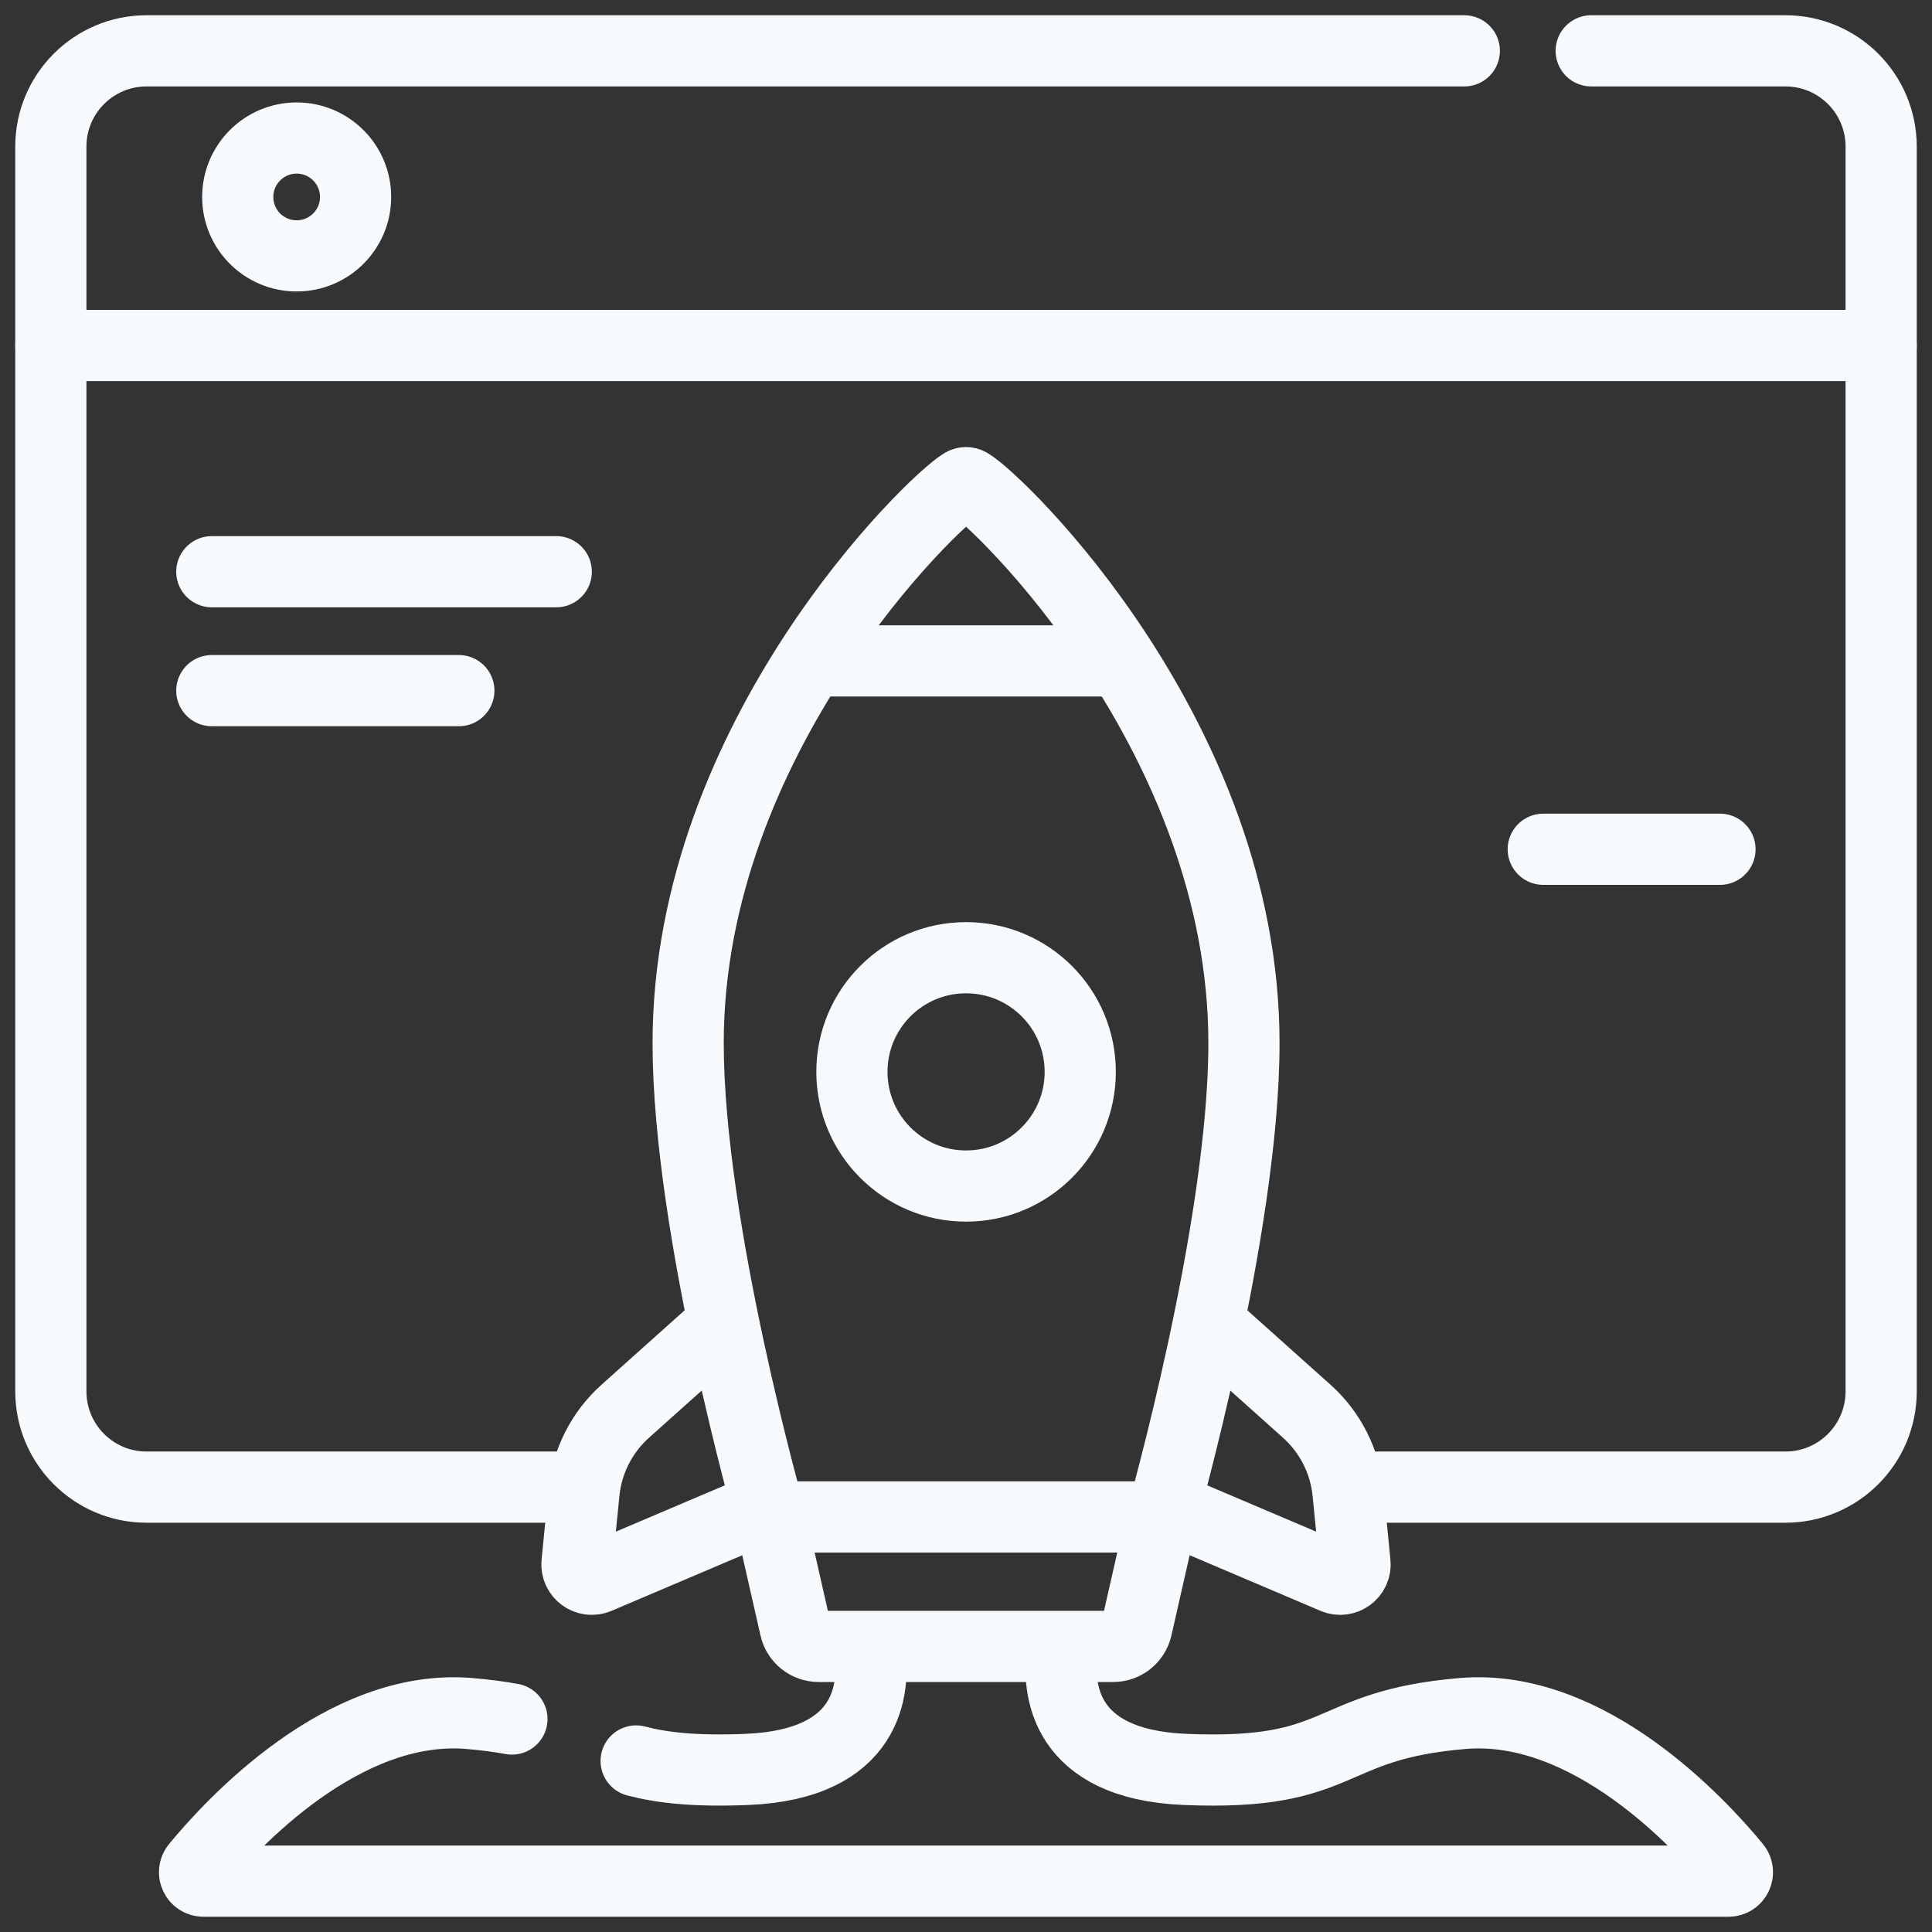
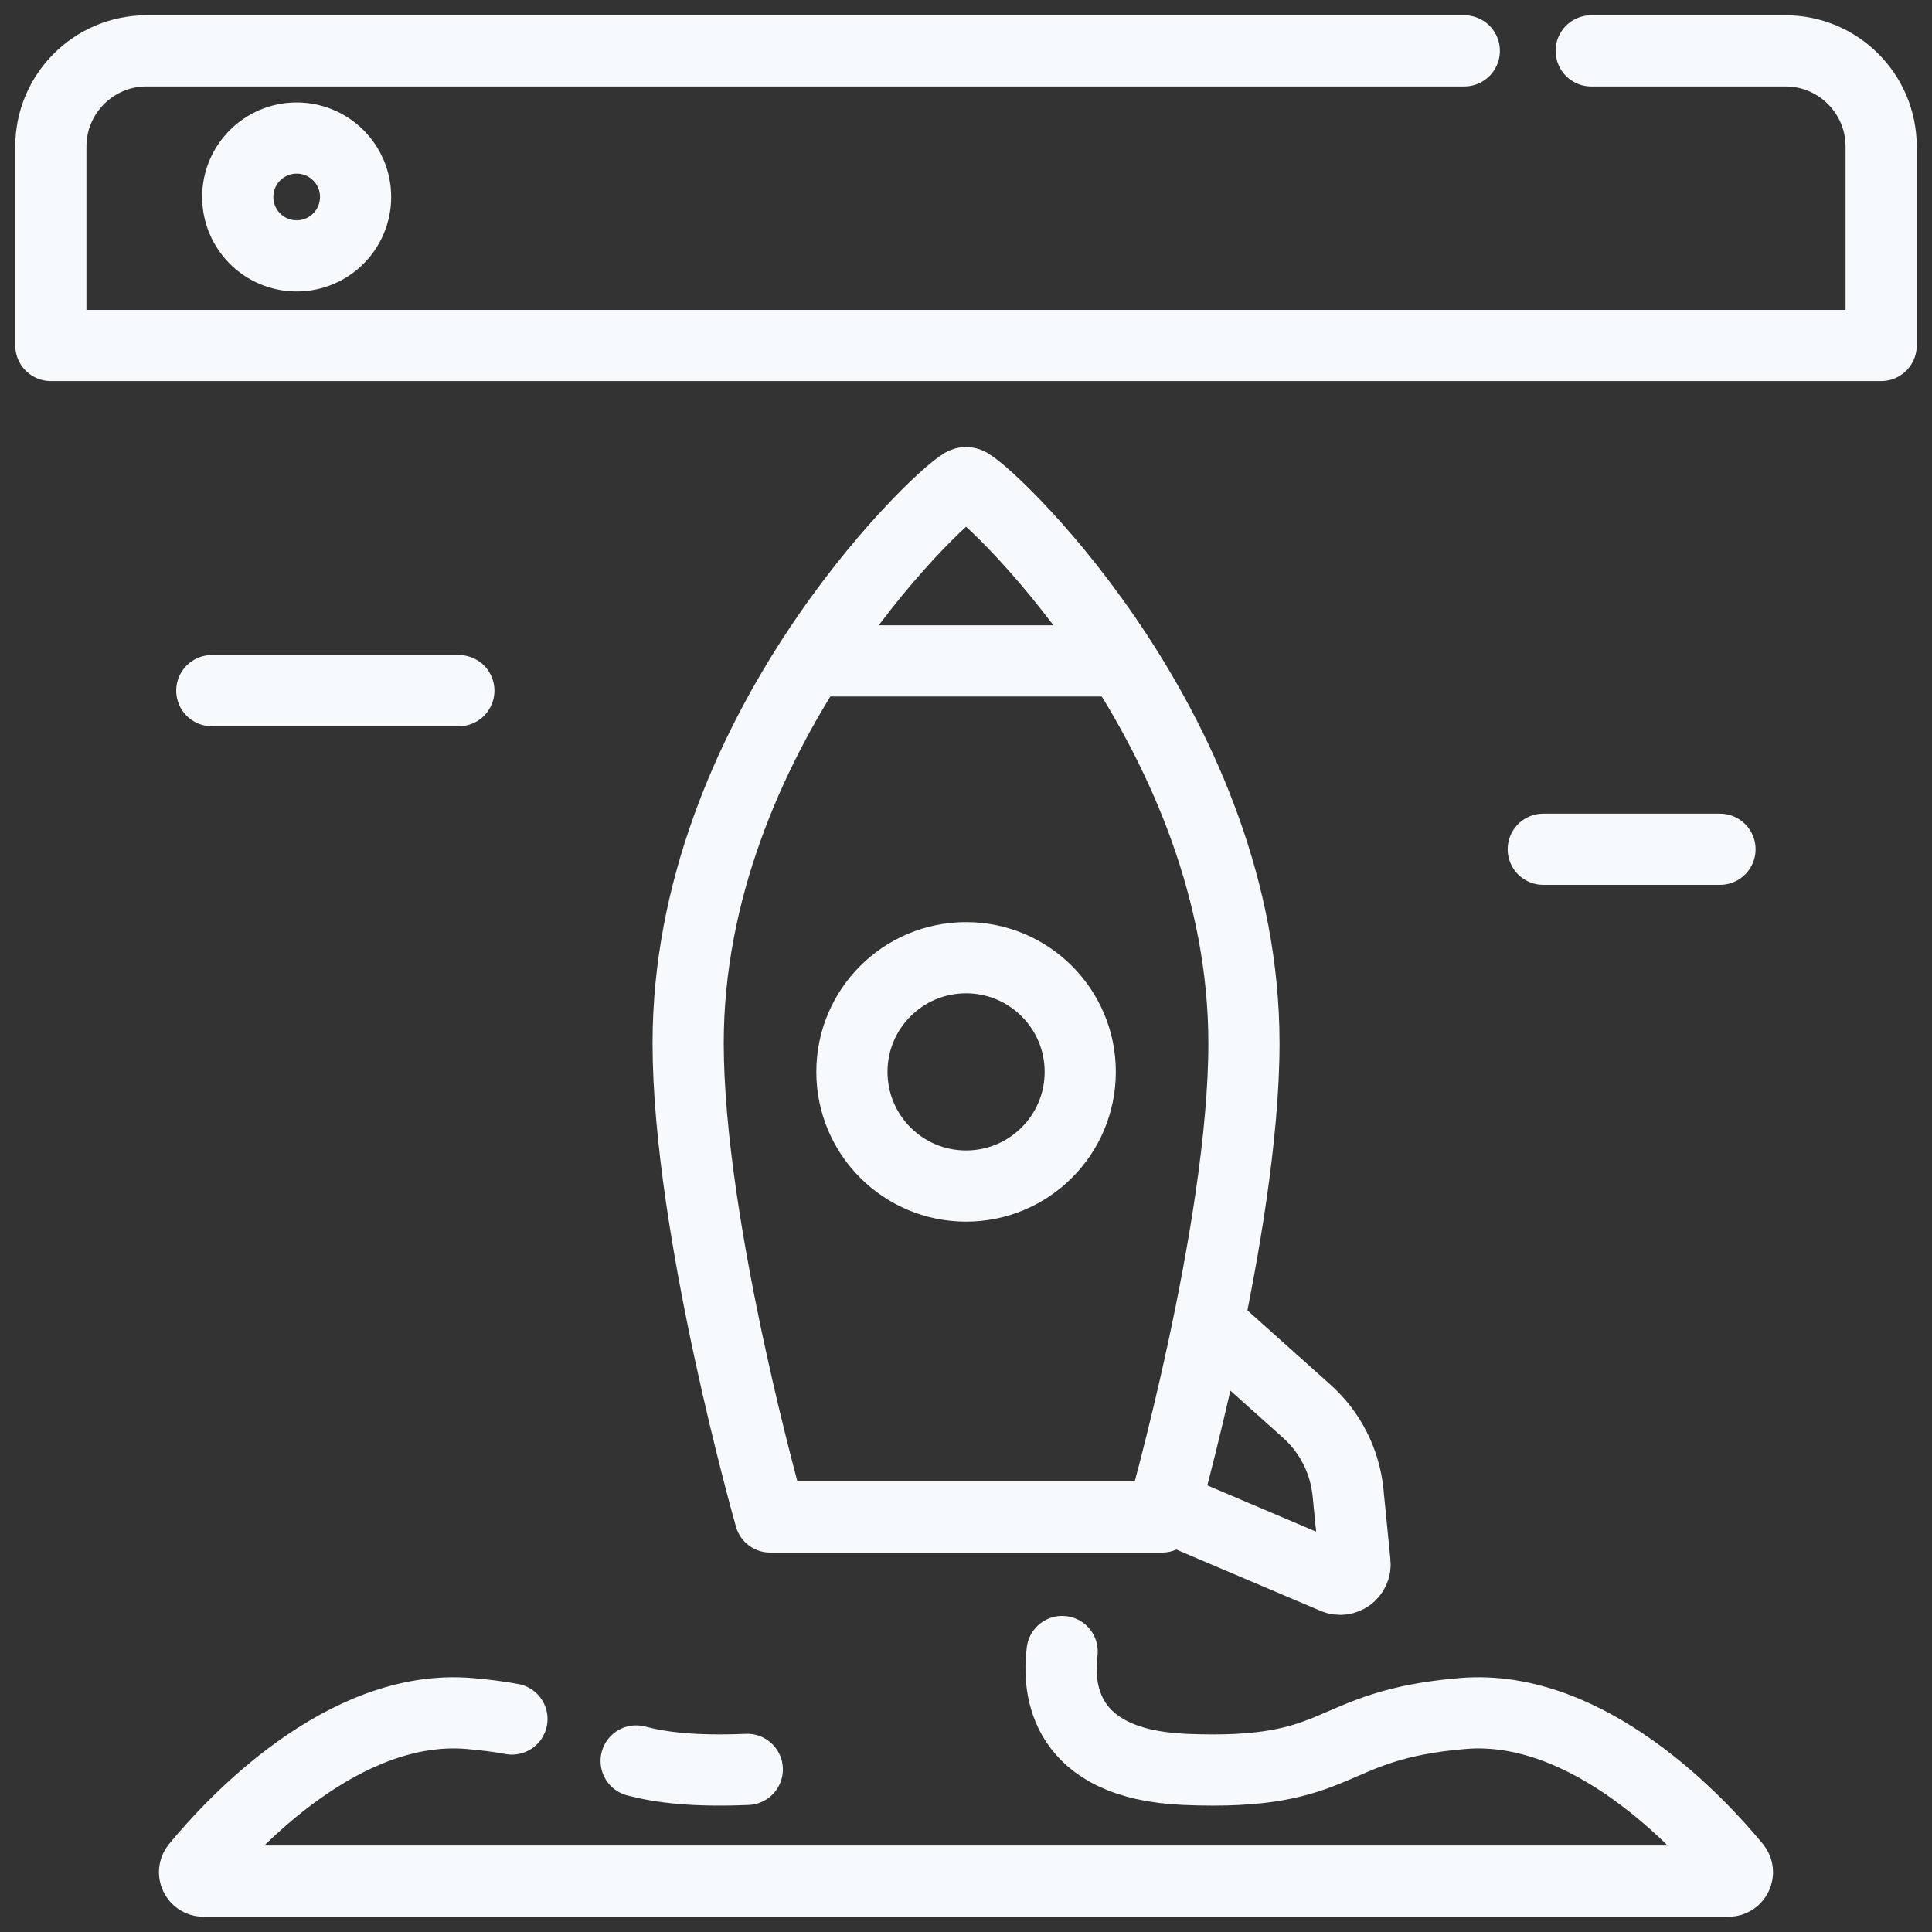
<svg xmlns="http://www.w3.org/2000/svg" width="38" height="38" viewBox="0 0 38 38" fill="none">
  <rect x="0" y="0" width="38" height="38" fill="#333333" stroke="none" />
-   <path d="M12.512 34.636C13.012 34.768 13.662 34.845 14.698 34.802C17.111 34.7 17.205 33.196 17.11 32.476" stroke="#F7FAFD" stroke-width="1.4" stroke-miterlimit="10" stroke-linecap="round" stroke-linejoin="round" />
+   <path d="M12.512 34.636C13.012 34.768 13.662 34.845 14.698 34.802" stroke="#F7FAFD" stroke-width="1.4" stroke-miterlimit="10" stroke-linecap="round" stroke-linejoin="round" />
  <path d="M20.891 32.483C20.798 33.205 20.899 34.701 23.305 34.802C26.484 34.936 26.023 33.932 28.772 33.702C31.252 33.495 33.442 35.874 34.133 36.713C34.227 36.828 34.146 37 33.997 37H4.002C3.854 37 3.772 36.828 3.867 36.713C4.558 35.874 6.748 33.495 9.228 33.702C9.548 33.729 9.825 33.766 10.069 33.811" stroke="#F7FAFD" stroke-width="1.4" stroke-miterlimit="10" stroke-linecap="round" stroke-linejoin="round" />
-   <path d="M11.347 29.25H2.883C1.843 29.25 1 28.406 1 27.366V6.795H37V27.366C37 28.406 36.157 29.25 35.117 29.25H26.595" stroke="#F7FAFD" stroke-width="1.4" stroke-miterlimit="10" stroke-linecap="round" stroke-linejoin="round" />
  <path d="M31.297 1H35.117C36.157 1 37 1.843 37 2.883V6.795H1V2.883C1 1.843 1.843 1 2.883 1H28.801" stroke="#F7FAFD" stroke-width="1.4" stroke-miterlimit="10" stroke-linecap="round" stroke-linejoin="round" />
  <path d="M6.994 3.874C6.994 4.514 6.475 5.033 5.835 5.033C5.195 5.033 4.676 4.514 4.676 3.874C4.676 3.234 5.195 2.715 5.835 2.715C6.475 2.715 6.994 3.234 6.994 3.874Z" stroke="#F7FAFD" stroke-width="1.4" stroke-miterlimit="10" stroke-linecap="round" stroke-linejoin="round" />
-   <path d="M15.007 29.656L11.754 31.039C11.55 31.126 11.327 30.962 11.349 30.741L11.486 29.356C11.547 28.74 11.837 28.17 12.297 27.758L14.137 26.111" stroke="#F7FAFD" stroke-width="1.4" stroke-miterlimit="10" stroke-linecap="round" stroke-linejoin="round" />
  <path d="M22.975 29.648L26.246 31.039C26.45 31.126 26.673 30.962 26.651 30.741L26.514 29.356C26.453 28.741 26.163 28.17 25.703 27.758L23.863 26.111" stroke="#F7FAFD" stroke-width="1.4" stroke-miterlimit="10" stroke-linecap="round" stroke-linejoin="round" />
  <path d="M24.467 20.518C24.467 24.174 22.854 29.837 22.854 29.837H15.149C15.149 29.837 13.535 24.174 13.535 20.518C13.535 14.503 18.353 9.849 18.942 9.508C18.979 9.487 19.023 9.487 19.06 9.508C19.649 9.849 24.467 14.503 24.467 20.518Z" stroke="#F7FAFD" stroke-width="1.4" stroke-miterlimit="10" stroke-linecap="round" stroke-linejoin="round" />
-   <path d="M21.896 32.383H16.102C15.881 32.383 15.69 32.23 15.641 32.015L15.146 29.837H22.852L22.357 32.015C22.308 32.23 22.117 32.383 21.896 32.383Z" stroke="#F7FAFD" stroke-width="1.4" stroke-miterlimit="10" stroke-linecap="round" stroke-linejoin="round" />
  <path d="M16.053 12.999H21.951" stroke="#F7FAFD" stroke-width="1.4" stroke-miterlimit="10" stroke-linecap="round" stroke-linejoin="round" />
  <path d="M21.247 21.082C21.247 22.323 20.241 23.328 19.001 23.328C17.761 23.328 16.756 22.323 16.756 21.082C16.756 19.842 17.761 18.837 19.001 18.837C20.241 18.837 21.247 19.842 21.247 21.082Z" stroke="#F7FAFD" stroke-width="1.4" stroke-miterlimit="10" stroke-linecap="round" stroke-linejoin="round" />
-   <path d="M4.166 11.245H10.941" stroke="#F7FAFD" stroke-width="1.4" stroke-miterlimit="10" stroke-linecap="round" stroke-linejoin="round" />
  <path d="M4.166 13.584H9.025" stroke="#F7FAFD" stroke-width="1.4" stroke-miterlimit="10" stroke-linecap="round" stroke-linejoin="round" />
  <path d="M30.354 16.704H33.83" stroke="#F7FAFD" stroke-width="1.4" stroke-miterlimit="10" stroke-linecap="round" stroke-linejoin="round" />
</svg>